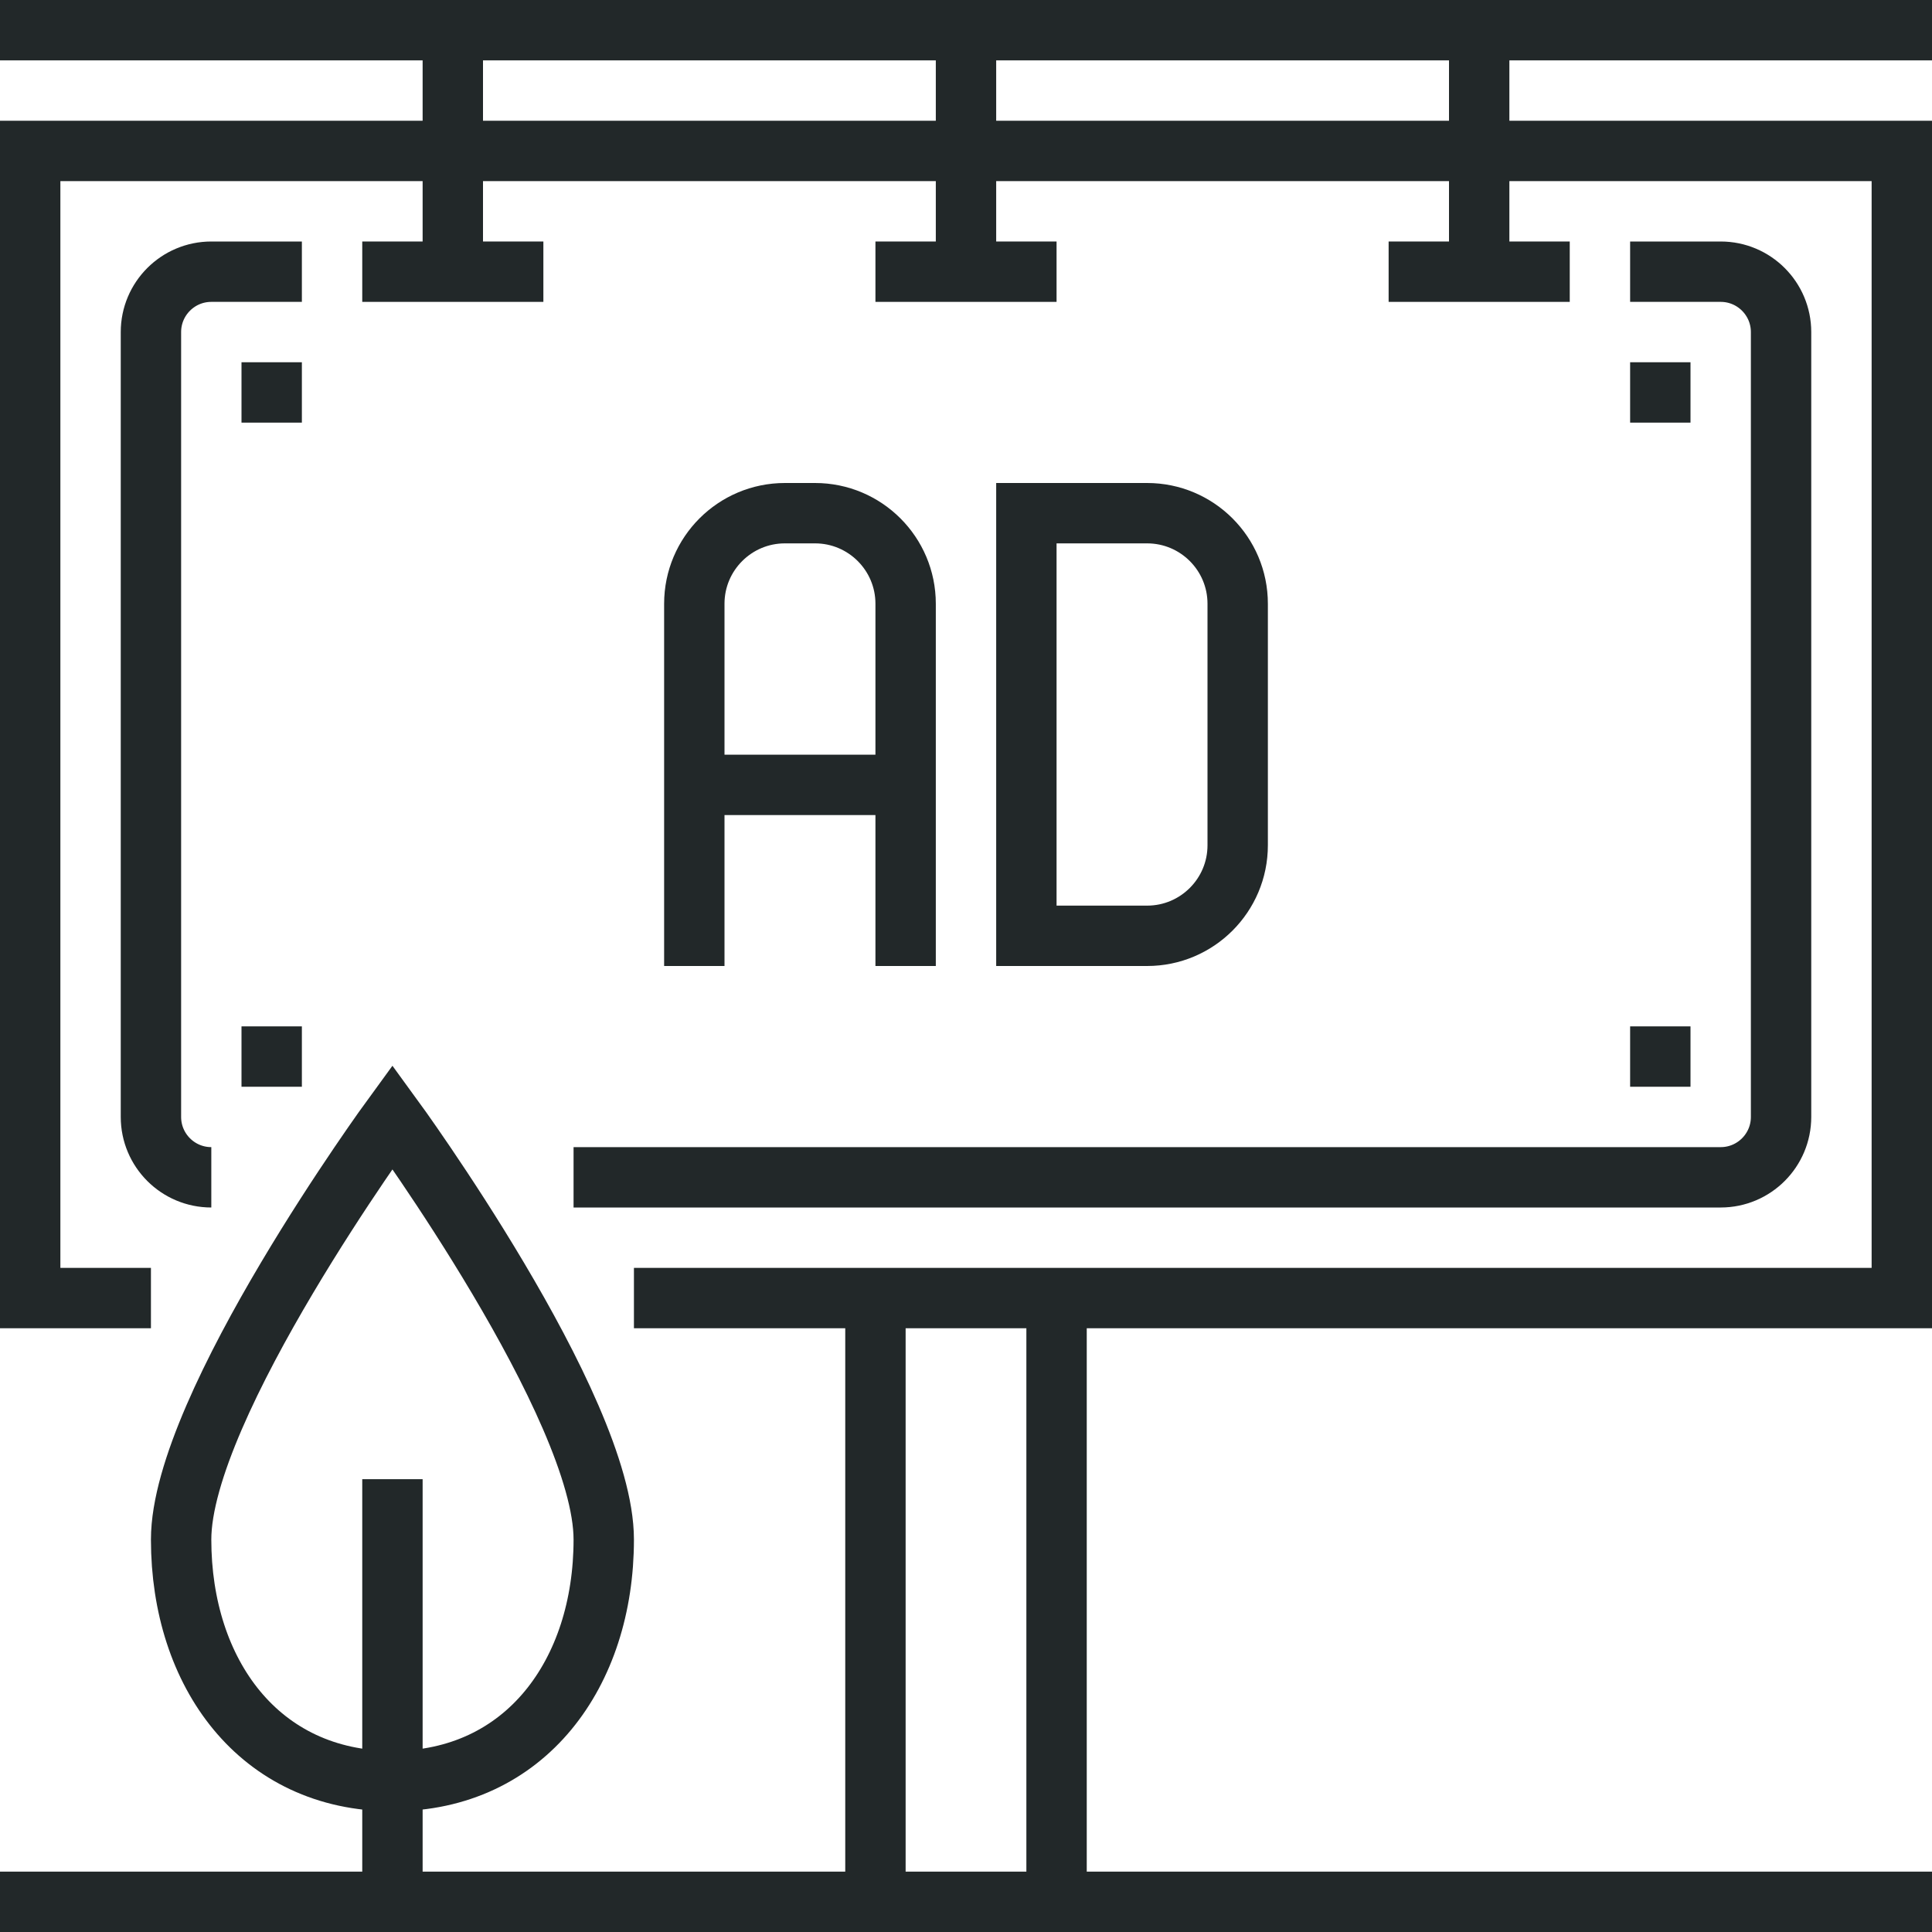
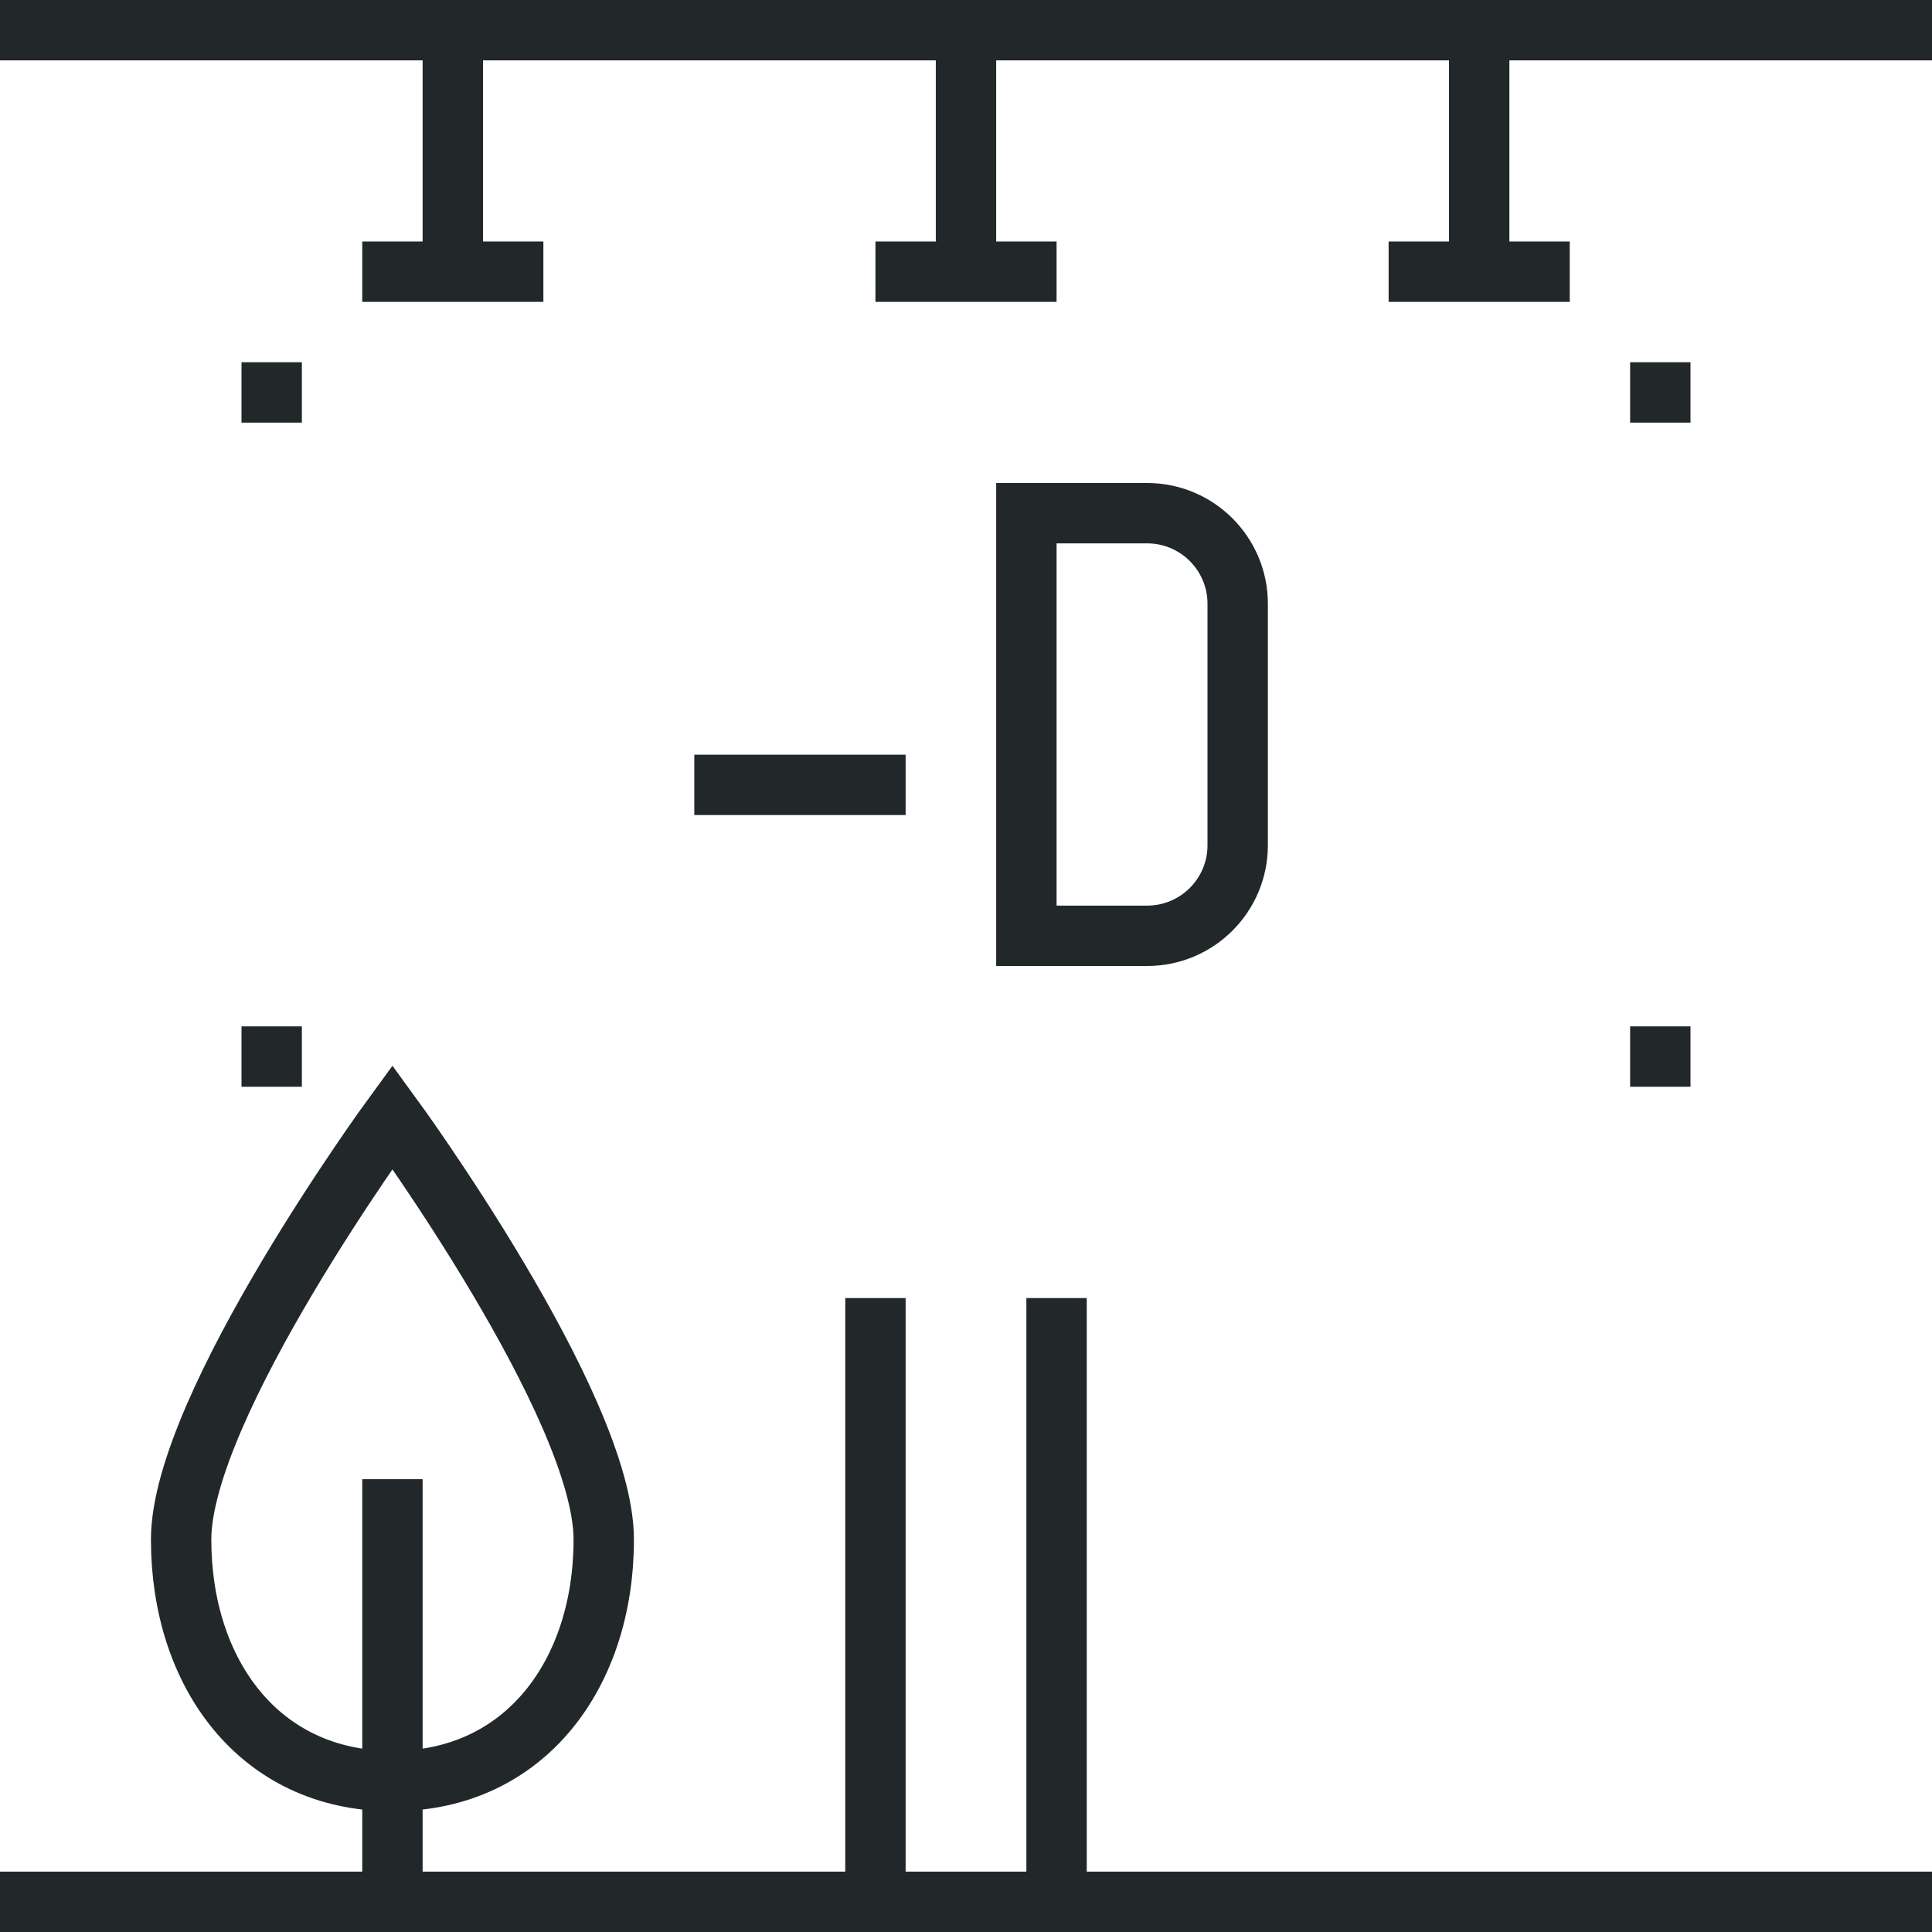
<svg xmlns="http://www.w3.org/2000/svg" xml:space="preserve" style="enable-background:new 0 0 64 64;" viewBox="0 0 64 64" height="64px" width="64px" y="0px" x="0px" id="_x31_2_x5F_billboard_x5F_advertising" version="1.1">
  <g>
    <g>
      <g>
        <line y2="43" x2="29" y1="63" x1="29" style="fill:none;stroke:#222829;stroke-width:2;stroke-miterlimit:10;" />
        <line y2="63" x2="35" y1="43" x1="35" style="fill:none;stroke:#222829;stroke-width:2;stroke-miterlimit:10;" />
        <line y2="63" x2="64" y1="63" x1="0" style="fill:none;stroke:#222829;stroke-width:2;stroke-miterlimit:10;" />
-         <polyline points="5,43 1,43 1,5 63,5 63,43 21,43" style="fill:none;stroke:#222829;stroke-width:2;stroke-miterlimit:10;" />
        <line y2="9" x2="15" y1="1" x1="15" style="fill:none;stroke:#222829;stroke-width:2;stroke-miterlimit:10;" />
        <line y2="9" x2="18" y1="9" x1="12" style="fill:none;stroke:#222829;stroke-width:2;stroke-miterlimit:10;" />
        <line y2="9" x2="32" y1="1" x1="32" style="fill:none;stroke:#222829;stroke-width:2;stroke-miterlimit:10;" />
        <line y2="9" x2="35" y1="9" x1="29" style="fill:none;stroke:#222829;stroke-width:2;stroke-miterlimit:10;" />
        <line y2="9" x2="49" y1="1" x1="49" style="fill:none;stroke:#222829;stroke-width:2;stroke-miterlimit:10;" />
        <line y2="9" x2="52" y1="9" x1="46" style="fill:none;stroke:#222829;stroke-width:2;stroke-miterlimit:10;" />
        <line y2="1" x2="64" y1="1" x1="0" style="fill:none;stroke:#222829;stroke-width:2;stroke-miterlimit:10;" />
-         <path d="M7,39c-1.105,0-2-0.896-2-2V11     c0-1.104,0.895-2,2-2h3" style="fill:none;stroke:#222829;stroke-width:2;stroke-miterlimit:10;" />
-         <path d="M54,9h3c1.104,0,2,0.896,2,2v26     c0,1.104-0.896,2-2,2H19" style="fill:none;stroke:#222829;stroke-width:2;stroke-miterlimit:10;" />
        <g>
          <g>
            <g>
-               <path d="M23,32V20c0-1.656,1.344-3,3-3h1        c1.656,0,3,1.344,3,3v12" style="fill:none;stroke:#222829;stroke-width:2;stroke-miterlimit:10;" />
-             </g>
+               </g>
            <line y2="26" x2="30" y1="26" x1="23" style="fill:none;stroke:#222829;stroke-width:2;stroke-miterlimit:10;" />
          </g>
          <g>
            <path d="M34,31h4c1.656,0,3-1.344,3-3v-8       c0-1.656-1.344-3-3-3h-4V31L34,31z" style="fill:none;stroke:#222829;stroke-width:2;stroke-miterlimit:10;" />
          </g>
        </g>
        <g>
          <line y2="49" x2="13" y1="63" x1="13" style="fill:none;stroke:#222829;stroke-width:2;stroke-miterlimit:10;" />
-           <path d="M20,51c0,4.418-2.582,8-7,8s-7-3.582-7-8      s7-14,7-14S20,46.582,20,51z" style="fill:none;stroke:#222829;stroke-width:2;stroke-miterlimit:10;" />
+           <path d="M20,51c0,4.418-2.582,8-7,8s-7-3.582-7-8      s7-14,7-14S20,46.582,20,51" style="fill:none;stroke:#222829;stroke-width:2;stroke-miterlimit:10;" />
        </g>
        <line y2="13" x2="10" y1="13" x1="8" style="fill:none;stroke:#222829;stroke-width:2;stroke-miterlimit:10;" />
        <line y2="35" x2="10" y1="35" x1="8" style="fill:none;stroke:#222829;stroke-width:2;stroke-miterlimit:10;" />
        <line y2="13" x2="56" y1="13" x1="54" style="fill:none;stroke:#222829;stroke-width:2;stroke-miterlimit:10;" />
        <line y2="35" x2="56" y1="35" x1="54" style="fill:none;stroke:#222829;stroke-width:2;stroke-miterlimit:10;" />
      </g>
    </g>
  </g>
</svg>